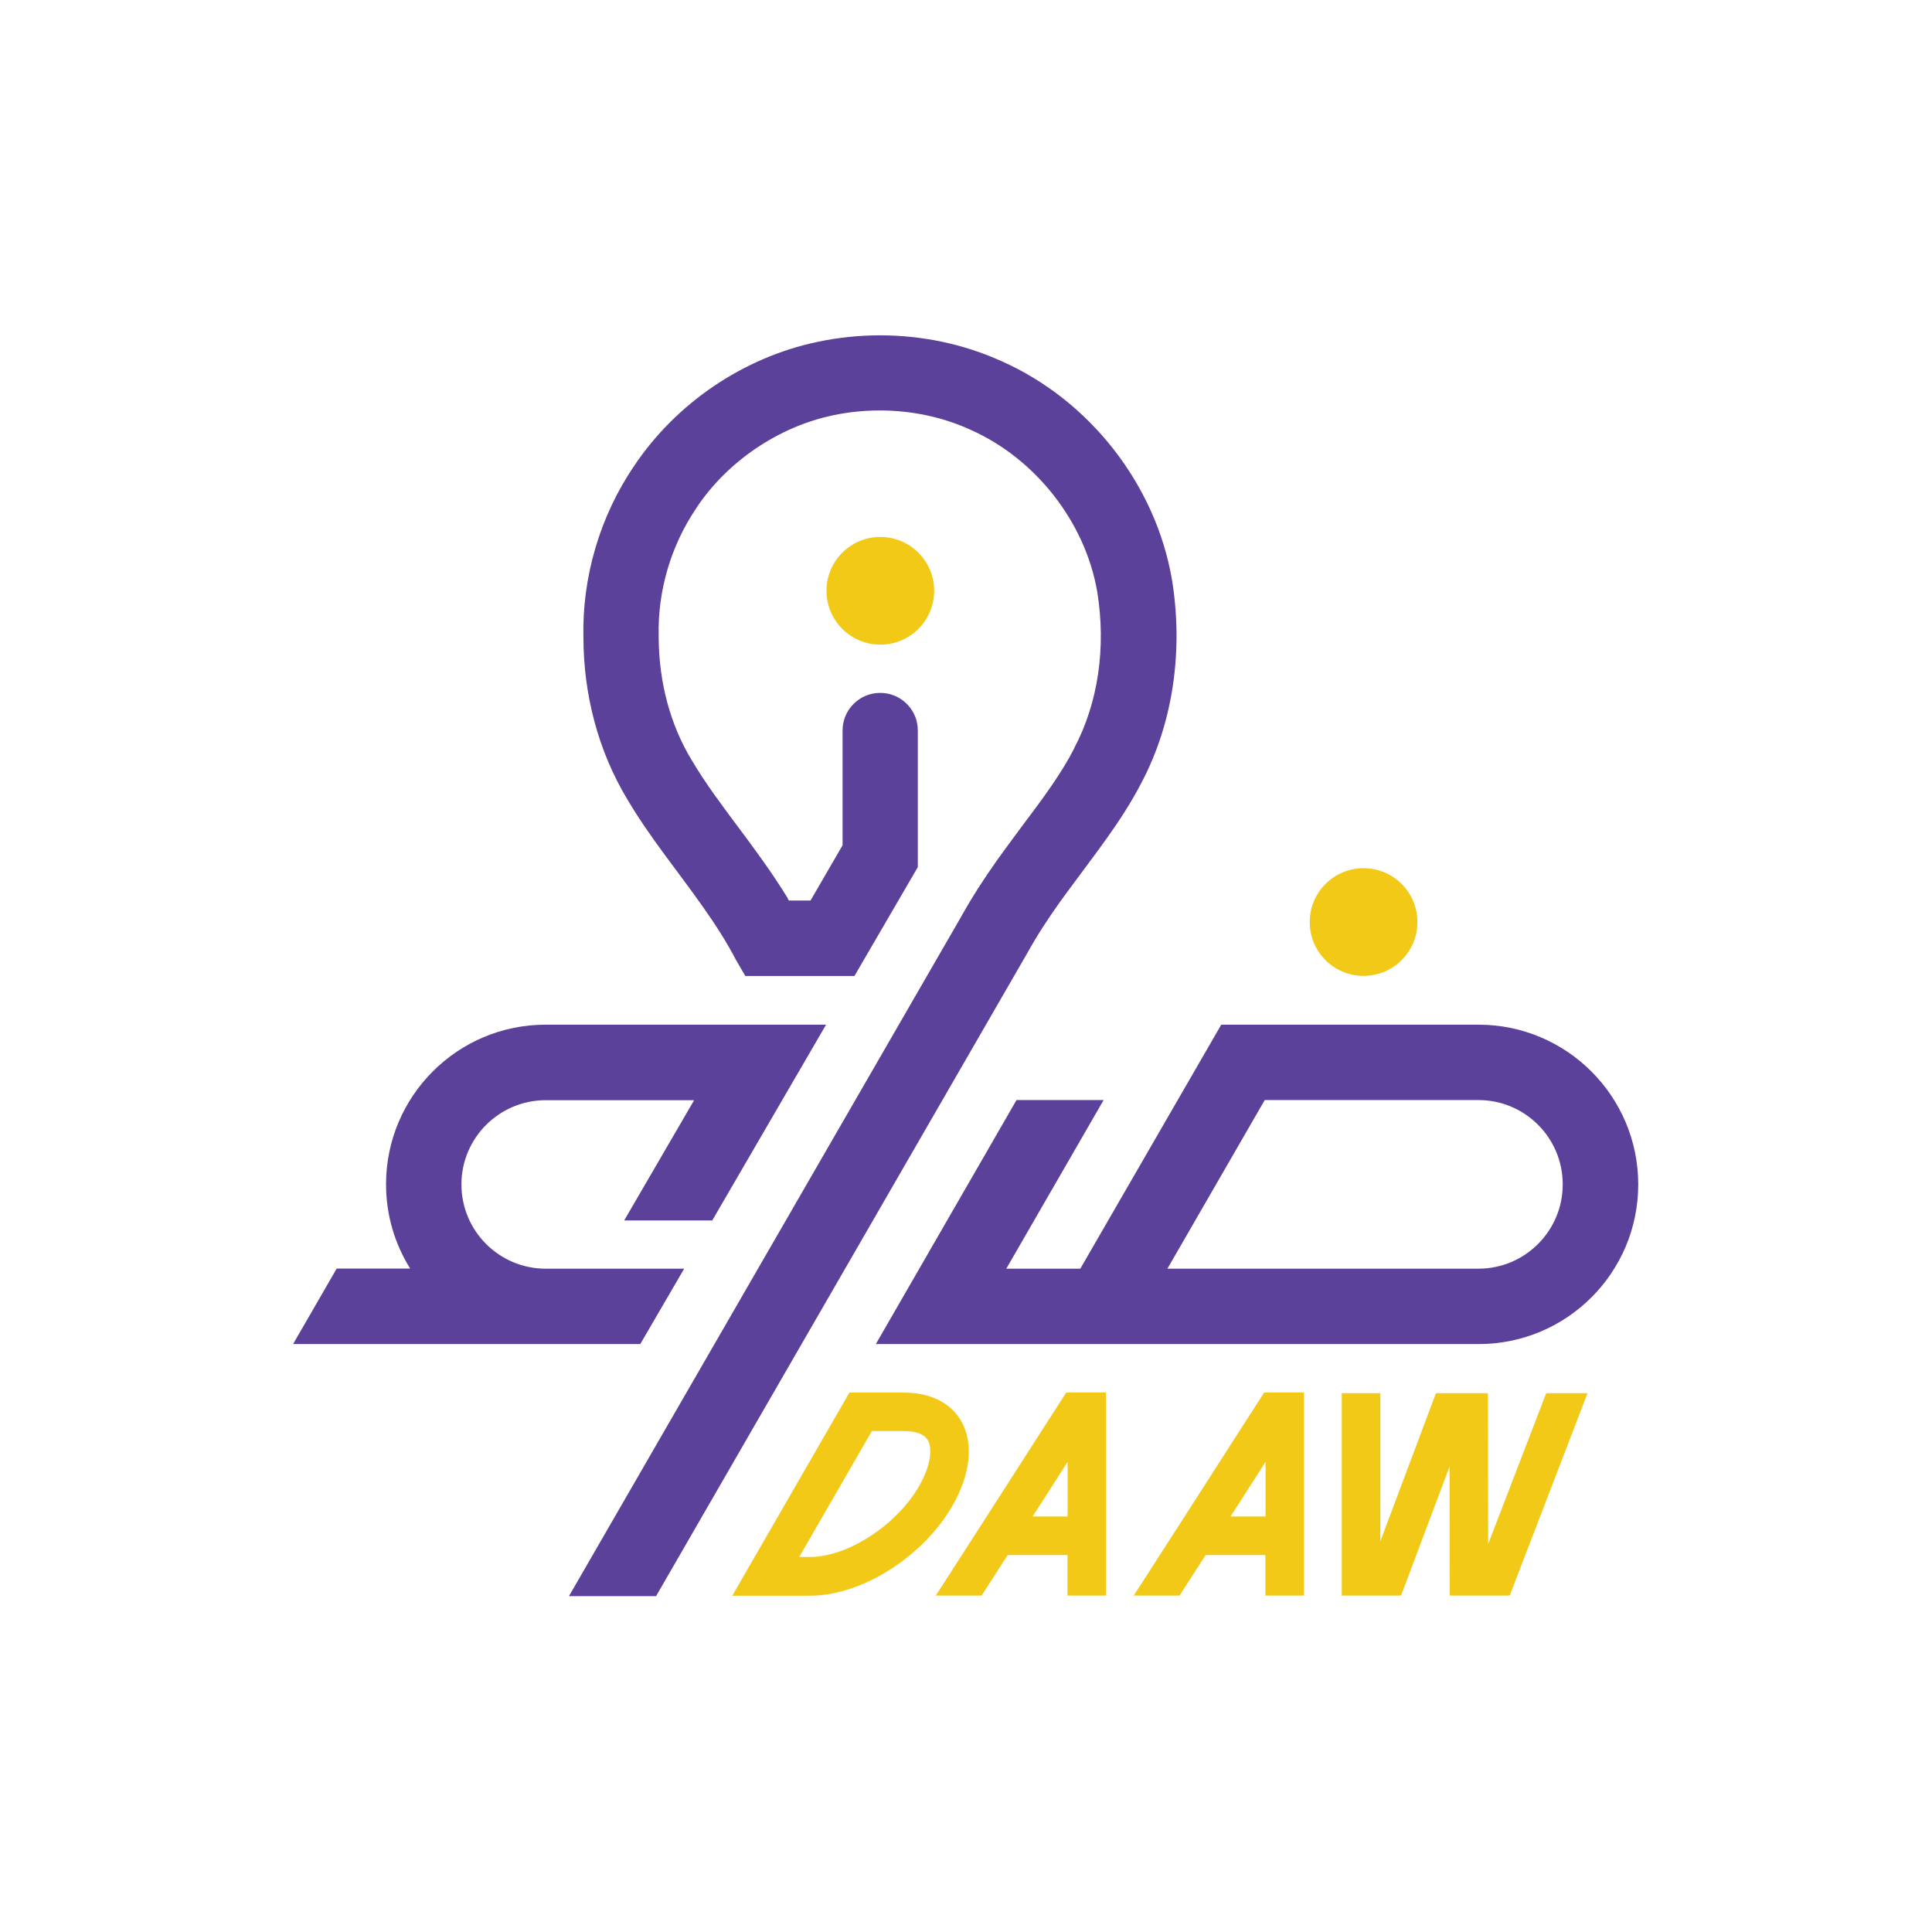
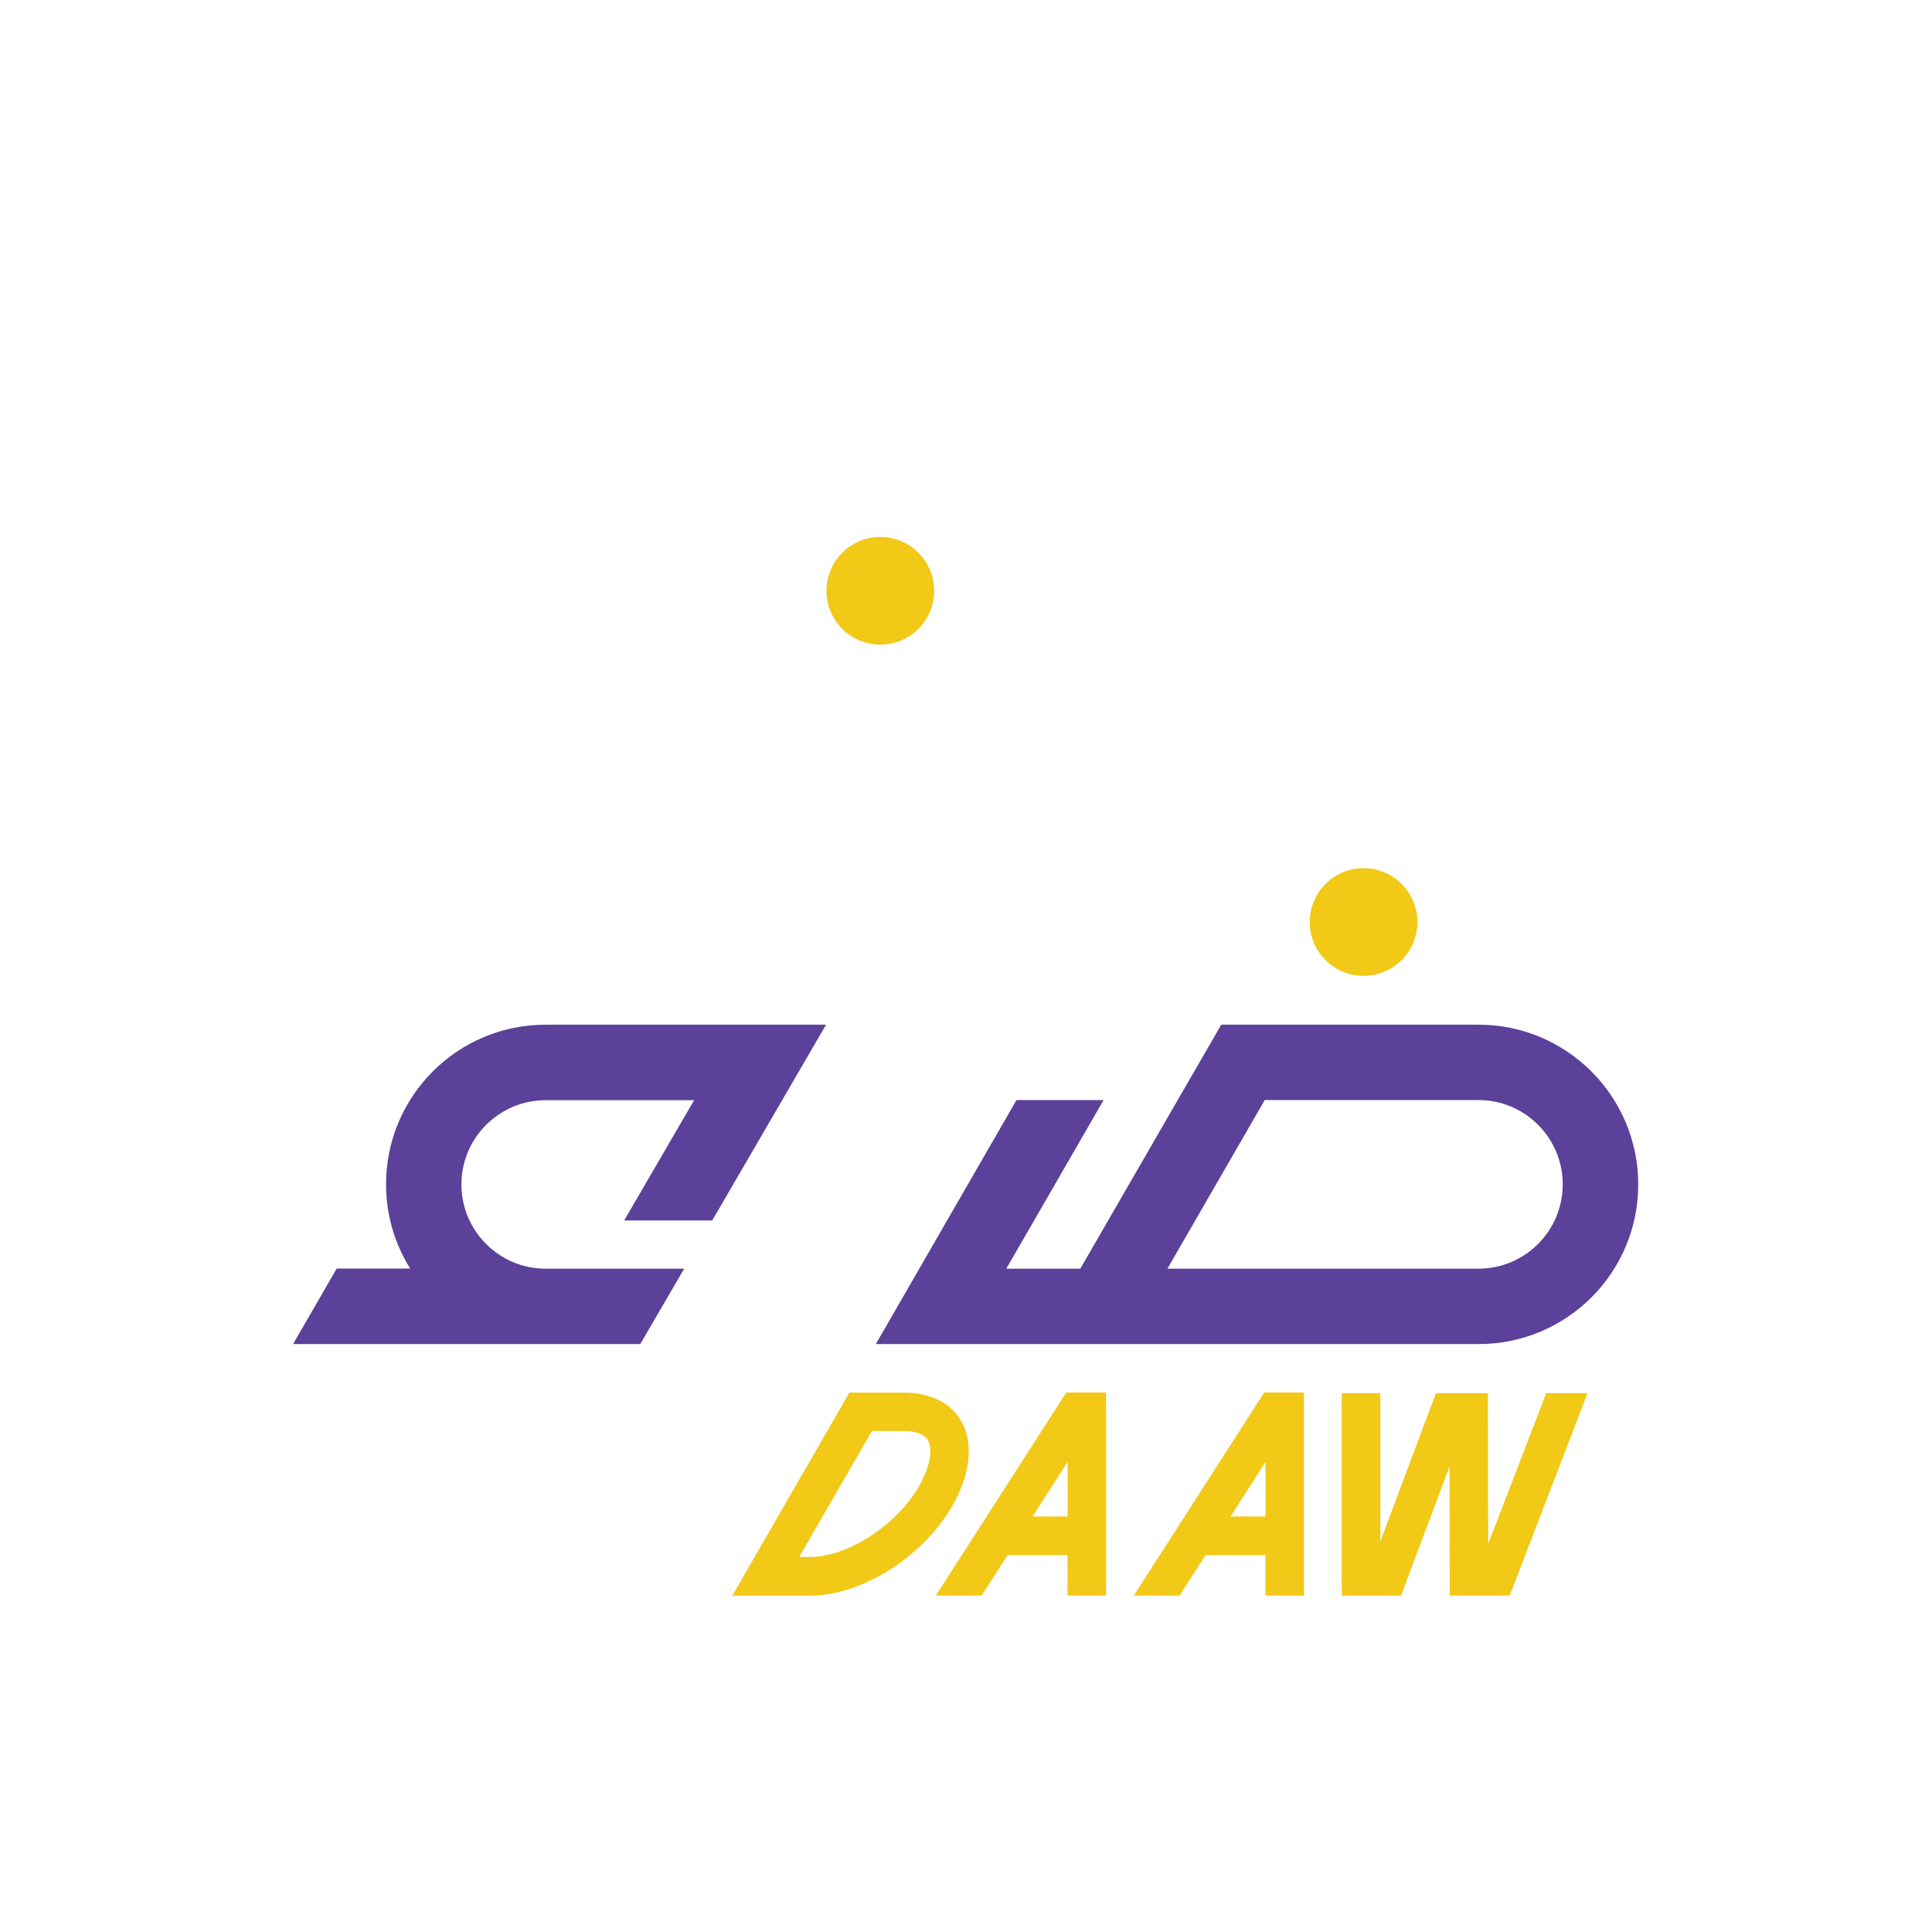
<svg xmlns="http://www.w3.org/2000/svg" id="Layer_1" x="0px" y="0px" viewBox="0 0 1417.3 1417.3" xml:space="preserve">
  <g>
    <path fill="#F1C916" d="M663.1,1021.6H656h-32.9l-16.3,28.3l-53.3,92.4l-16.3,28.3H570h24.2c41.1,0,89.9-33.3,108.9-74.5  C722.1,1054.9,704.2,1021.6,663.1,1021.6z M677.4,1084.1c-14.3,30.9-53.2,58.1-83.3,58.1h-7.8l53.3-92.4h23.5  c5,0,13.8,0.8,17.3,6.3C683.2,1060.5,683.9,1070.2,677.4,1084.1z" />
    <path fill="#F1C916" d="M723.8,1112.5l-18.2,28.3l-19.1,29.7h33.6l19.1-29.7h43.9v29.7h28.3v-29.7v-28.3v-84.1v-6.9h-29.2  L723.8,1112.5z M783.2,1112.5h-25.7l25.7-40.1V1112.5z" />
    <path fill="#F1C916" d="M869,1112.5l-18.2,28.3l-19.1,29.7h33.6l19.1-29.7h43.9v29.7h28.3v-29.7v-28.3v-84.1v-6.9h-29.2L869,1112.5  z M928.4,1112.5h-25.7l25.7-40.1V1112.5z" />
    <polygon fill="#F1C916" points="1134.3,1022 1091.7,1132.7 1091.5,1022 1053.4,1022 1012.6,1130.7 1012.6,1022 984.3,1022   984.3,1170.5 1027.8,1170.5 1063.4,1075.8 1063.5,1170.5 1107.5,1170.5 1164.6,1022  " />
    <circle fill="#F1C916" cx="1000.3" cy="676.4" r="39.5" />
    <circle fill="#F1C916" cx="645.8" cy="433.4" r="39.5" />
  </g>
  <g>
    <path fill="#5B4199" d="M400.3,751.7c-64.7,0-117.1,52.4-117.1,117.1c0,22.7,6.5,43.9,17.7,61.8h-53.9L215,986h254.7l32.2-55.3  H400.3c-34.1,0-61.8-27.7-61.8-61.8c0-34.1,27.7-61.8,61.8-61.8h108.9l-51.3,88.2h0.6h63.9h0.1L606,751.7h-0.8H400.3z" />
    <path fill="#5B4199" d="M1084.6,751.7H895.9L792.5,930.7h-54.3L809.6,807h-63.9L642.5,986h442.2c64.7,0,117.1-52.4,117.1-117.1  S1149.3,751.7,1084.6,751.7z M1084.6,930.7H856.4L927.8,807h156.8c34.1,0,61.8,27.7,61.8,61.8  C1146.5,902.9,1118.7,930.7,1084.6,930.7z" />
-     <path fill="#5B4199" d="M859.7,425c-12-69.7-60.5-131.5-125.1-160.1c-27.9-12.6-58.4-18.9-89-18.9c-15.4,0-30.8,1.6-45.9,4.8  c-54.3,11.4-103.7,44.9-134.5,91c-25.1,36.8-38.3,81.7-37.2,126.2c0.1,41.3,10.7,82.7,32.1,118.2c16.4,27.9,37.2,52.9,55.8,79.4  c8.7,12.3,16.9,25,23.9,38.4l6.9,11.9l0,0.1H618h8.8l46.5-79.9V535.9c0-3-0.5-5.8-1.3-8.5c-3.6-11.1-14-19.1-26.3-19.1  c-15.3,0-27.6,12.4-27.6,27.6v84.2l-23.5,40.5h-15.9c-0.2-0.4-0.5-0.7-0.7-1.1c0-0.1,0-0.2,0-0.4c-11.6-18.9-24.3-36.1-36.8-52.8  c-12.3-16.5-24-32.1-33.4-48.1l-0.2-0.3l-0.2-0.3c-15.7-25.9-24-57-24.2-89.8l0-0.6l0-0.6c-0.8-33.2,9-66.4,27.6-93.8l0.1-0.2  l0.1-0.2c22.7-34,60.1-59.3,99.9-67.7c11.3-2.4,22.9-3.6,34.5-3.6c23.1,0,46,4.8,66.2,14l0.2,0.1l0.2,0.1  c47.6,21.1,84.1,67.6,92.9,118.7c6.7,40.9,0.7,81.6-16.8,114.7l-0.1,0.3l-0.1,0.3c-9.5,18.5-22.9,36.5-37.2,55.5  c-3.1,4.1-6.2,8.4-9.4,12.7c-0.6,0.8-1.1,1.5-1.7,2.3c-10.8,14.6-20.1,28.3-28,41.4c-2.5,4.2-4.9,8.4-7.2,12.5l-287,497.2h63.9  l271.9-471c1.8-3.3,3.8-6.6,5.7-9.9c7.7-12.9,16.3-25.3,25.3-37.4c18.5-25.3,38.4-49.9,52.9-77.9C861.3,529.2,868,475.5,859.7,425z  " />
  </g>
</svg>